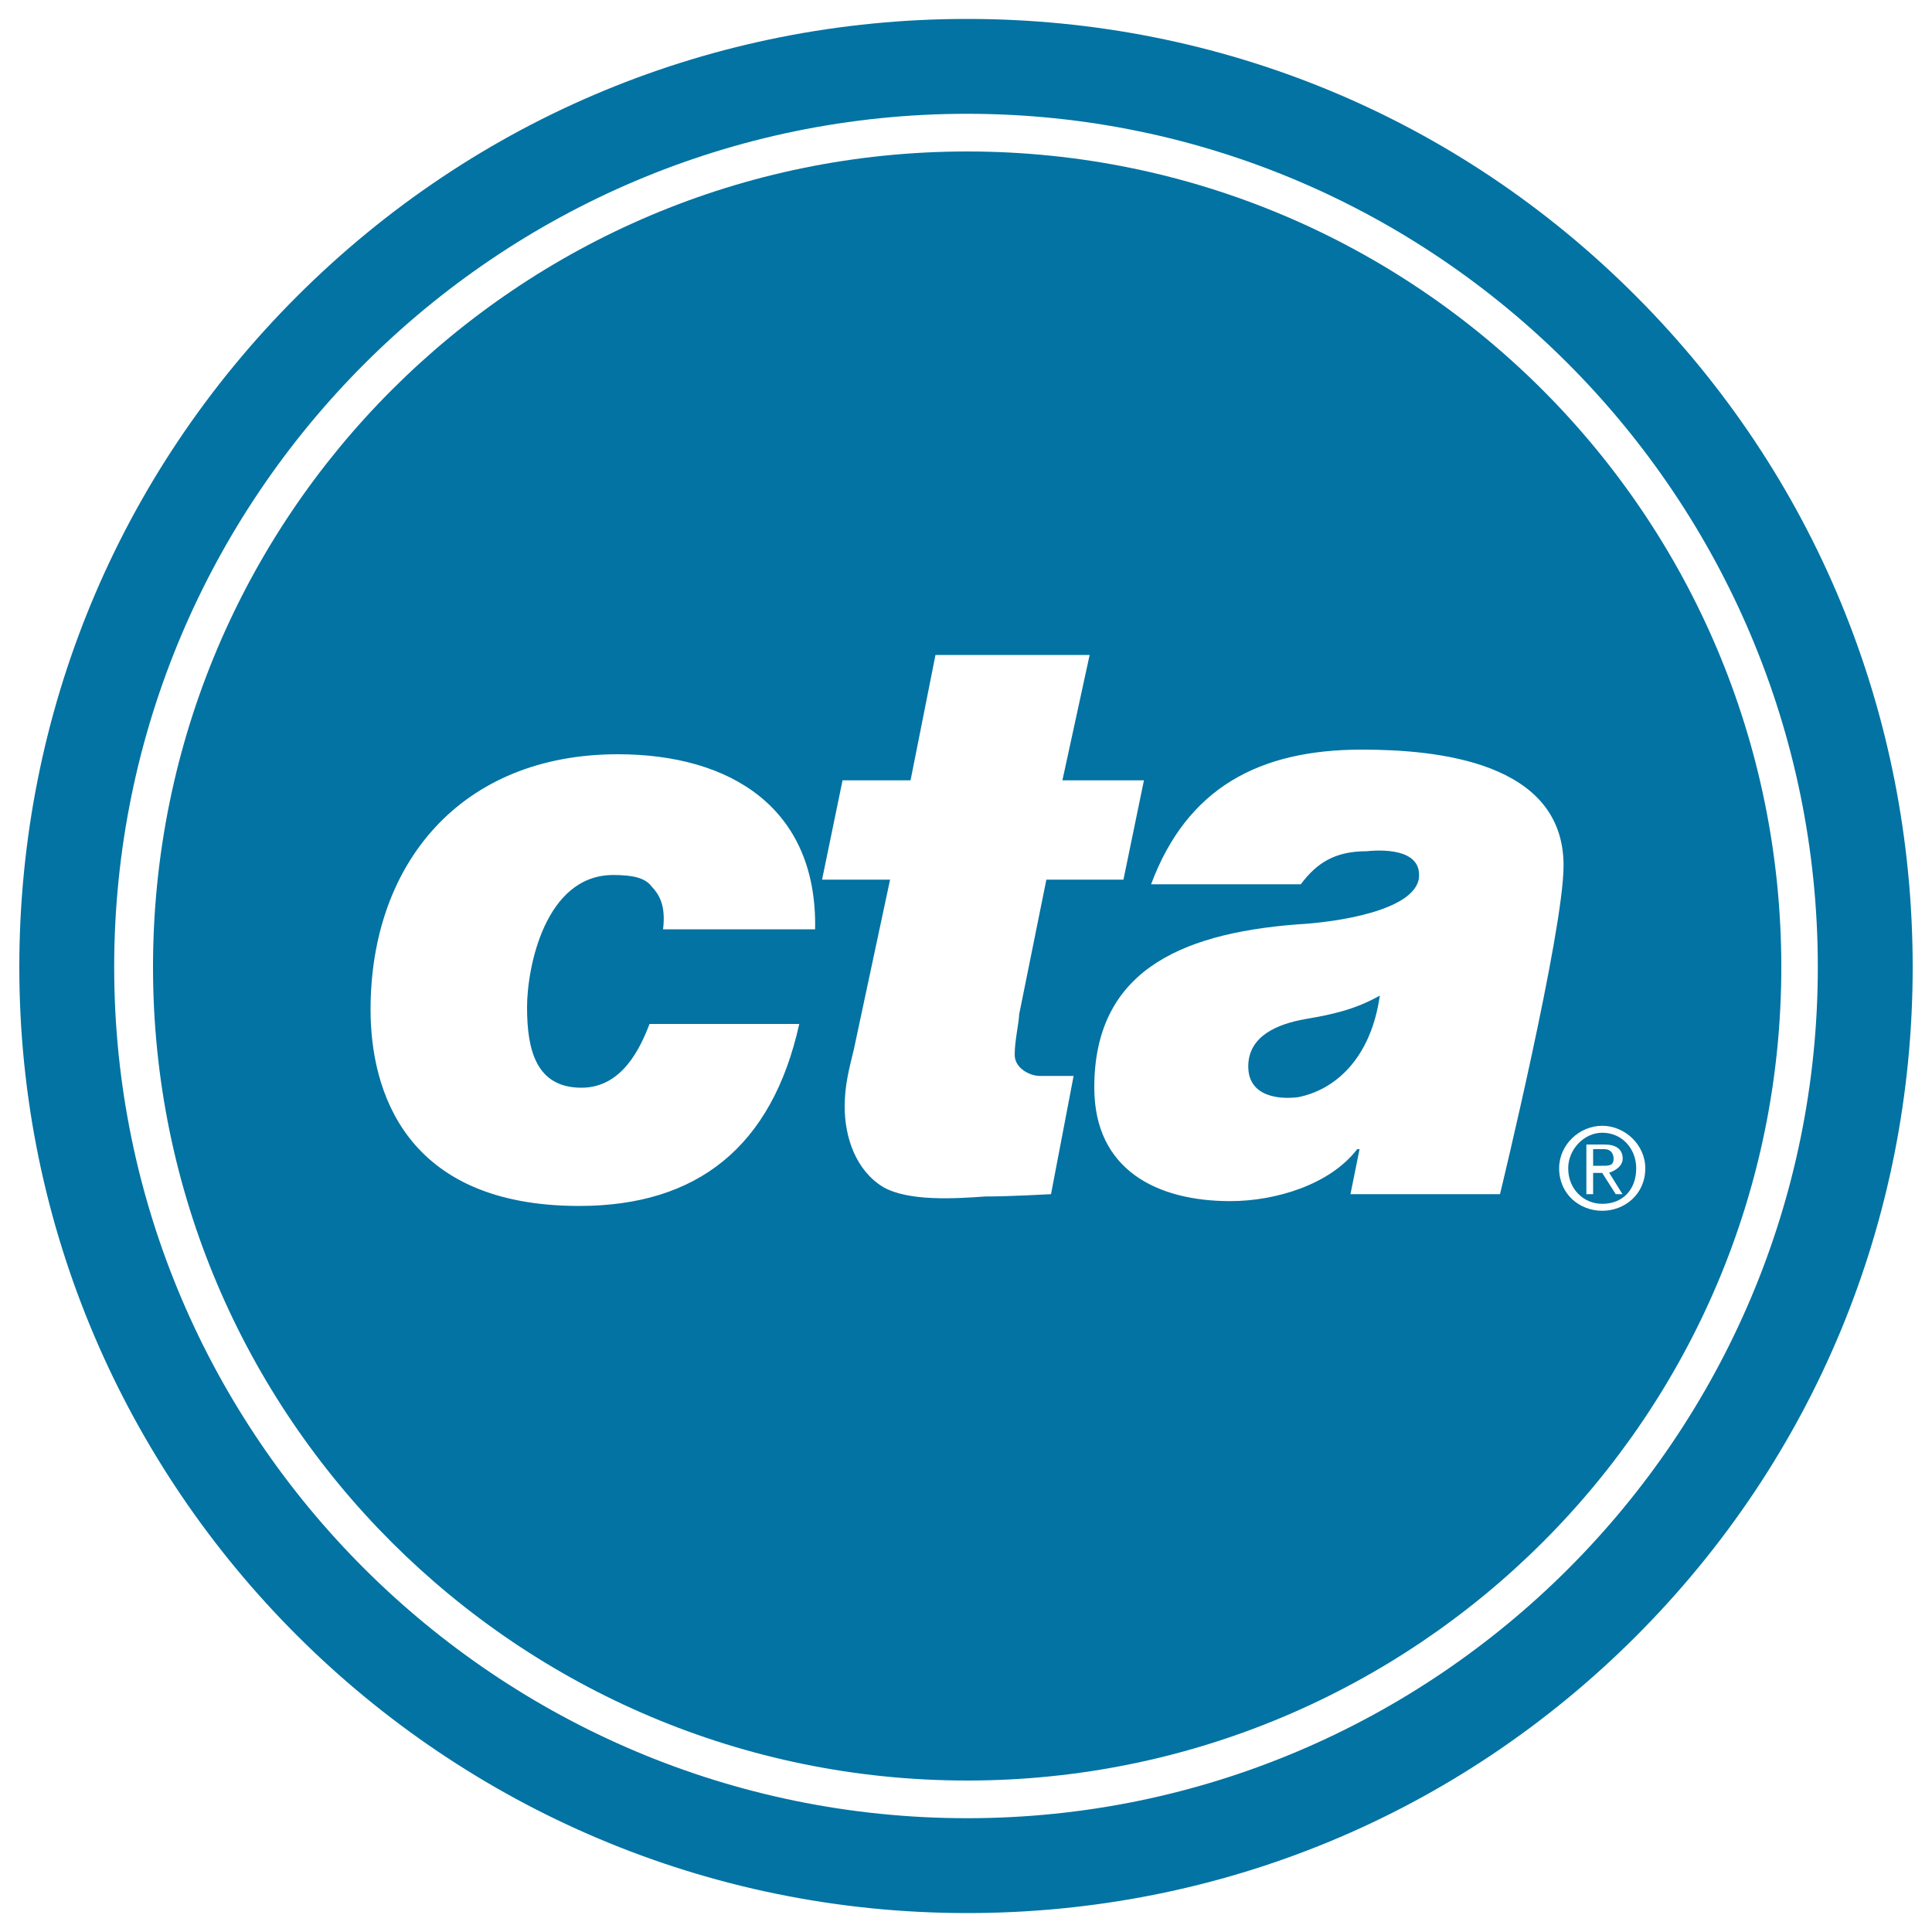
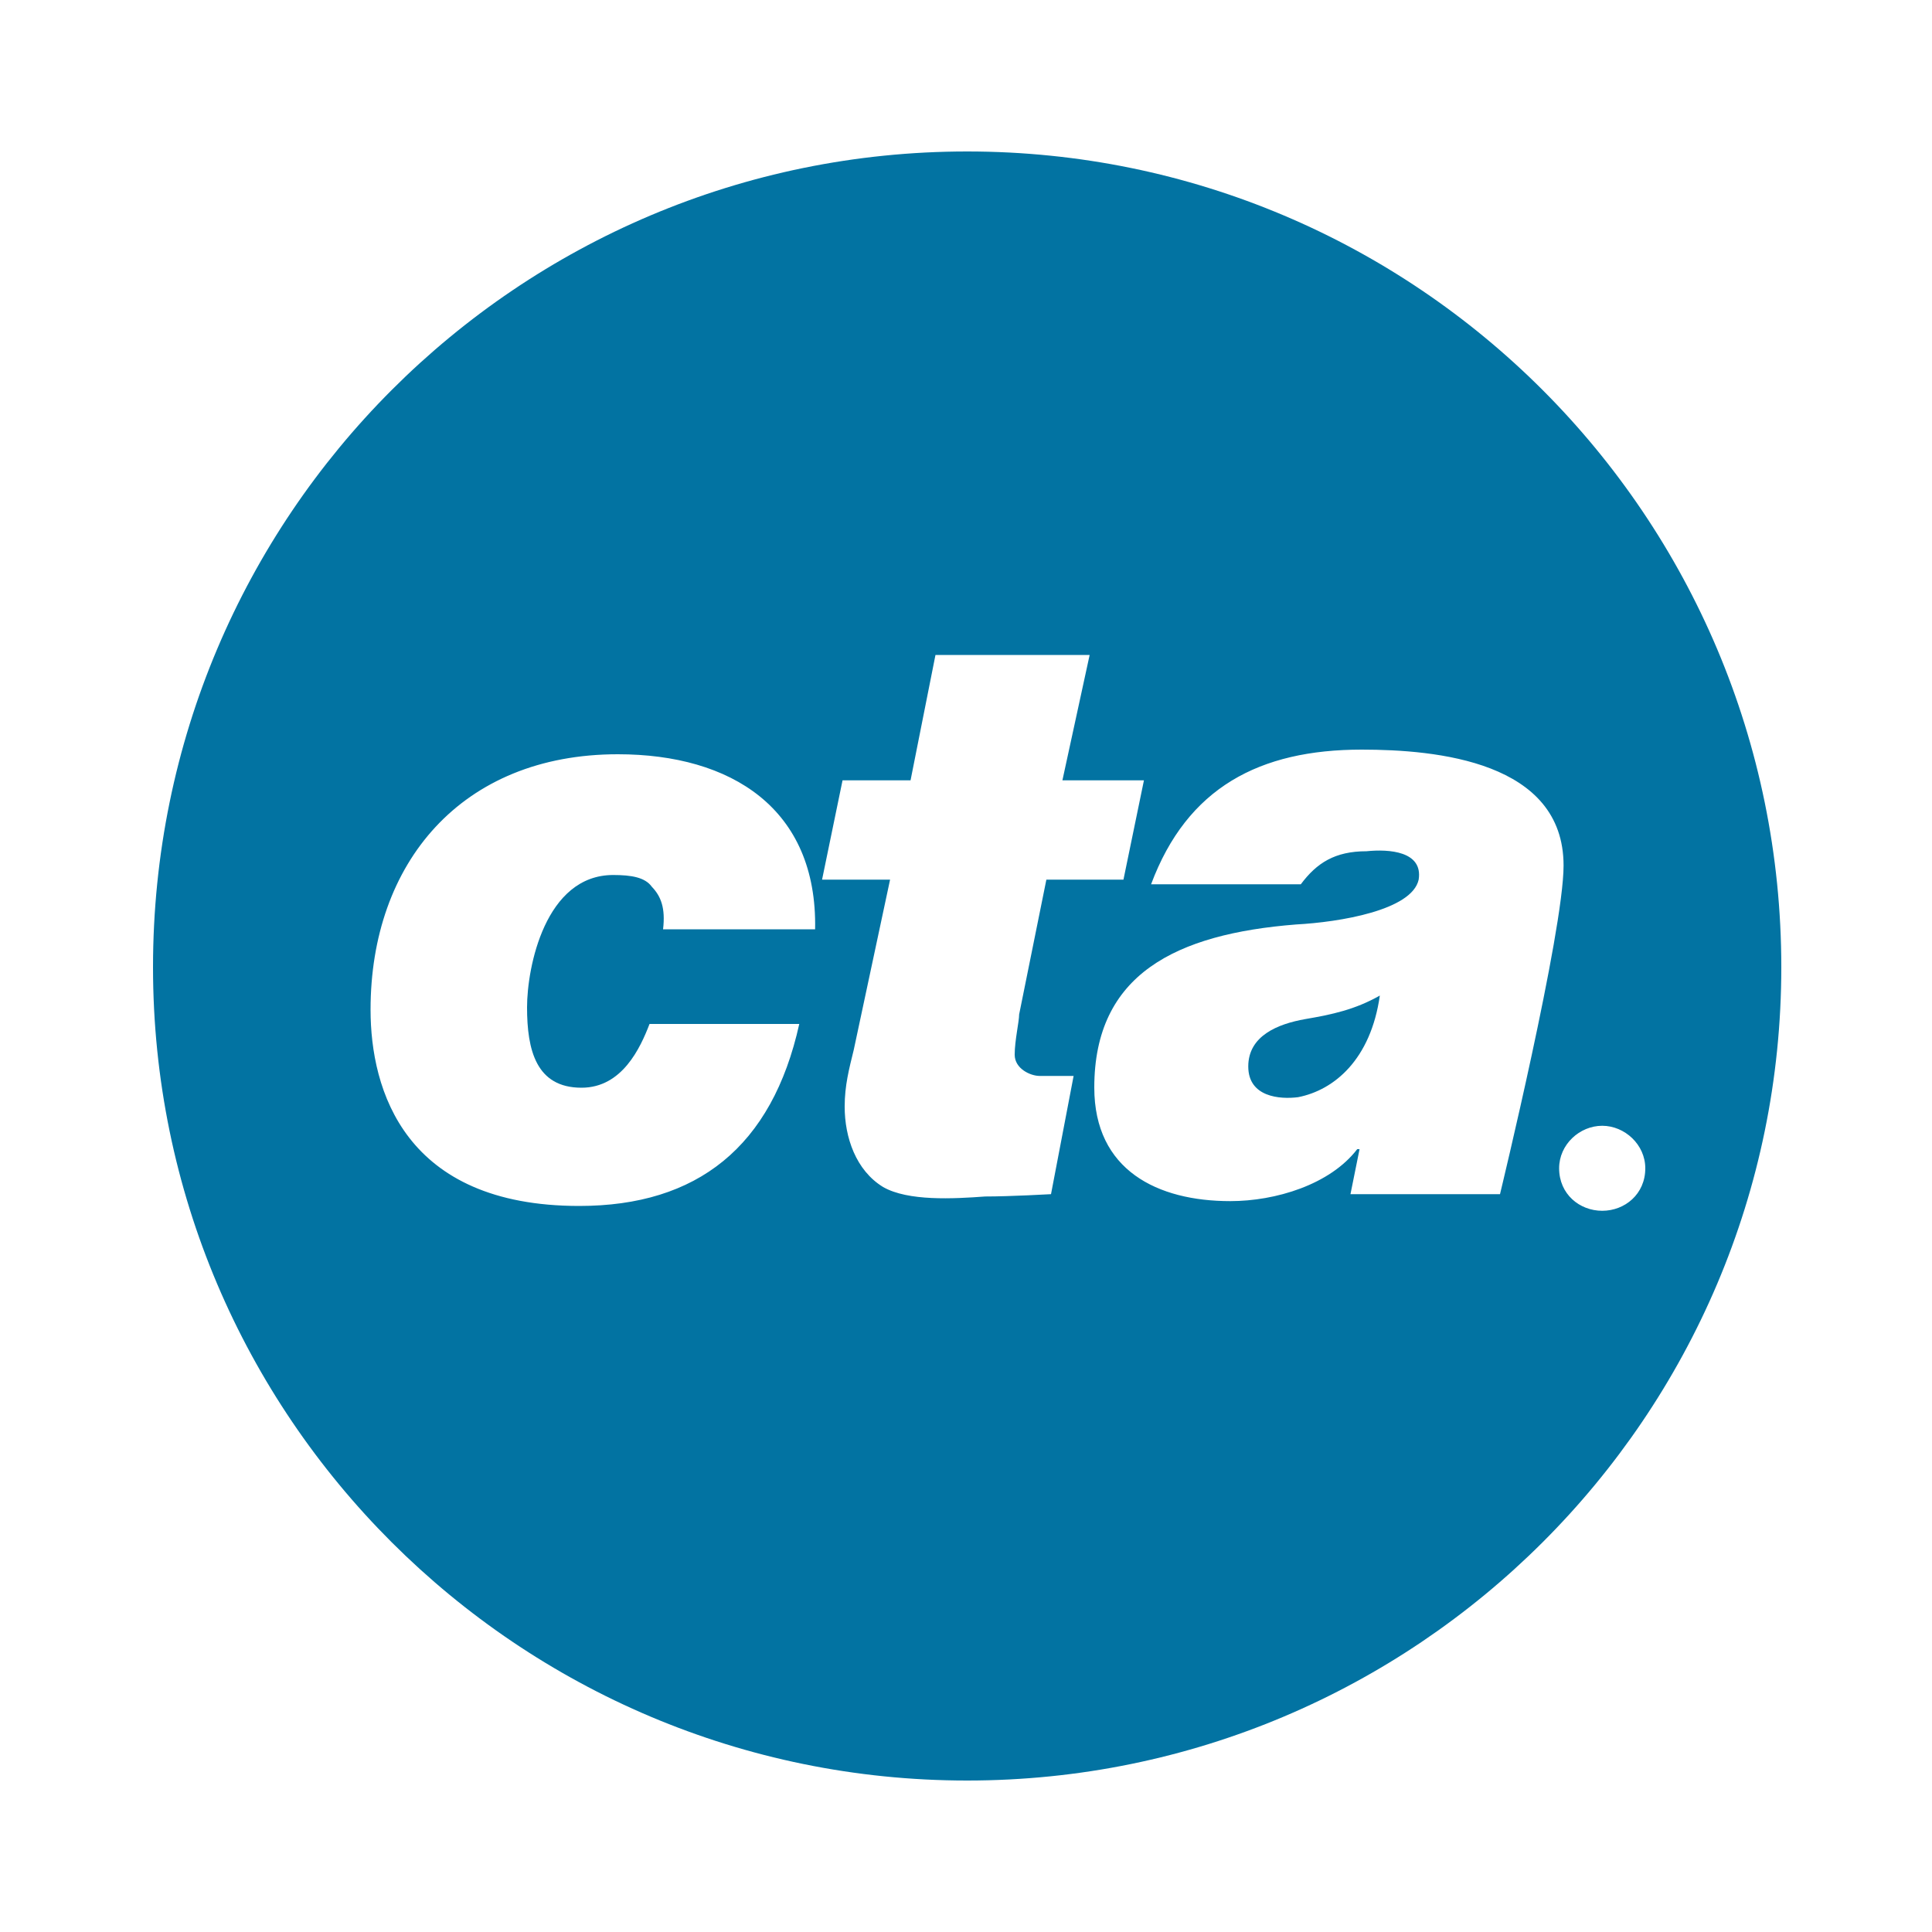
<svg xmlns="http://www.w3.org/2000/svg" viewBox="0 0 1000 1000" style="fill:#0273a2">
  <title>Chicago Metro Logo SVG icon</title>
  <g>
    <g>
-       <path d="M846.8,153.3C754.5,60.7,631.5,9.8,500.6,9.8c-131,0-254.2,51-346.8,143.5C61.1,245.9,10,369.3,10,500.6c0,270,220.1,489.6,490.6,489.6c130.9,0,253.8-50.9,346.2-143.3C939.1,754.5,990,631.5,990,500.6C990,369.2,939.2,245.9,846.8,153.3z M500.6,941.1c-243.4,0-441.5-197.6-441.5-440.5c0-243.6,198-441.7,441.5-441.7c242.8,0,440.3,198.1,440.3,441.7C940.9,743.5,743.4,941.1,500.6,941.1z" />
      <path d="M646.1,552c0,15.9,16.4,17.1,25.8,15.9c18.8-3.7,37.6-19.6,42.3-52.6c-12.9,7.3-24.7,9.8-38.7,12.2C661.4,530,646.1,536.1,646.1,552z" />
      <path d="M500.6,78.4c-232.4,0-421.4,188.5-421.4,422.2c0,232.5,189,421,421.4,421c232.4,0,421.4-188.5,421.4-421C922,266.9,733,78.4,500.6,78.4z M337.4,459c-3.5-4.9-10.6-6.1-20-6.1c-35.2,0-44.6,47.7-44.6,68.5c0,22.1,4.7,41.6,28.2,41.6c21.1,0,30.5-20.8,35.2-33h77.5c-14.1,63.6-52.8,94.2-113.9,94.2c-90.4,0-108-60-108-101.6c0-75.9,47-132.2,128-132.2c58.7,0,103.3,28.1,102.1,90.6h-78.7C344.5,470,342.1,463.9,337.4,459z M544,618.1c0,0-21.1,1.2-34.1,1.2c-16.4,1.2-39.9,2.5-52.8-4.9c-14.1-8.6-19.9-25.7-19.9-41.6c0-11,2.3-19.6,4.7-29.4l18.8-88.1h-35.2l10.6-51.4h35.2l12.9-64.9H564l-14.1,64.9h42.2l-10.6,51.4h-39.9l-14.1,69.8c0,3.7-2.3,13.5-2.3,20.8c0,7.3,8.2,11,12.9,11c9.6,0,16,0,17.6,0L544,618.1z M776.4,618.1H699l4.7-23.3h-1.2c-14.1,18.4-42.3,26.9-65.7,26.9c-37.6,0-70.4-15.9-70.4-58.8c0-58.7,42.3-79.5,104.5-84.4c22.3-1.2,59.9-7.3,63.4-23.2c2.3-14.7-15.3-15.9-27-14.7c-16.4,0-25.8,6.1-34,17.1h-77.5C614.5,407.6,652,388,704.8,388c38.7,0,104.5,6.1,104.5,60C809.3,482.3,776.4,618.1,776.4,618.1z M829.3,626.7c-11.7,0-22.3-8.6-22.3-22c0-12.3,10.6-22,22.3-22c11.7,0,22.3,9.8,22.3,22C851.6,618.1,841,626.7,829.3,626.7z" />
-       <path d="M829.3,586.3c-9.4,0-17.6,8.6-17.6,18.4c0,11,8.2,18.4,17.6,18.4c10.6,0,17.6-7.3,17.6-18.4C846.9,594.8,839.8,586.3,829.3,586.3z M839.8,618.1h-3.5l0,0l-7-11h-4.7v11h-3.5v-25.7h9.4c5.9,0,9.4,2.4,9.4,7.3c0,3.7-3.5,6.1-7,7.3L839.8,618.1z" />
-       <path d="M830.5,594.8h-5.9v8.6h4.7c3.5,0,5.9,0,5.9-3.7C835.1,596.1,832.8,594.8,830.5,594.8z" />
    </g>
  </g>
</svg>